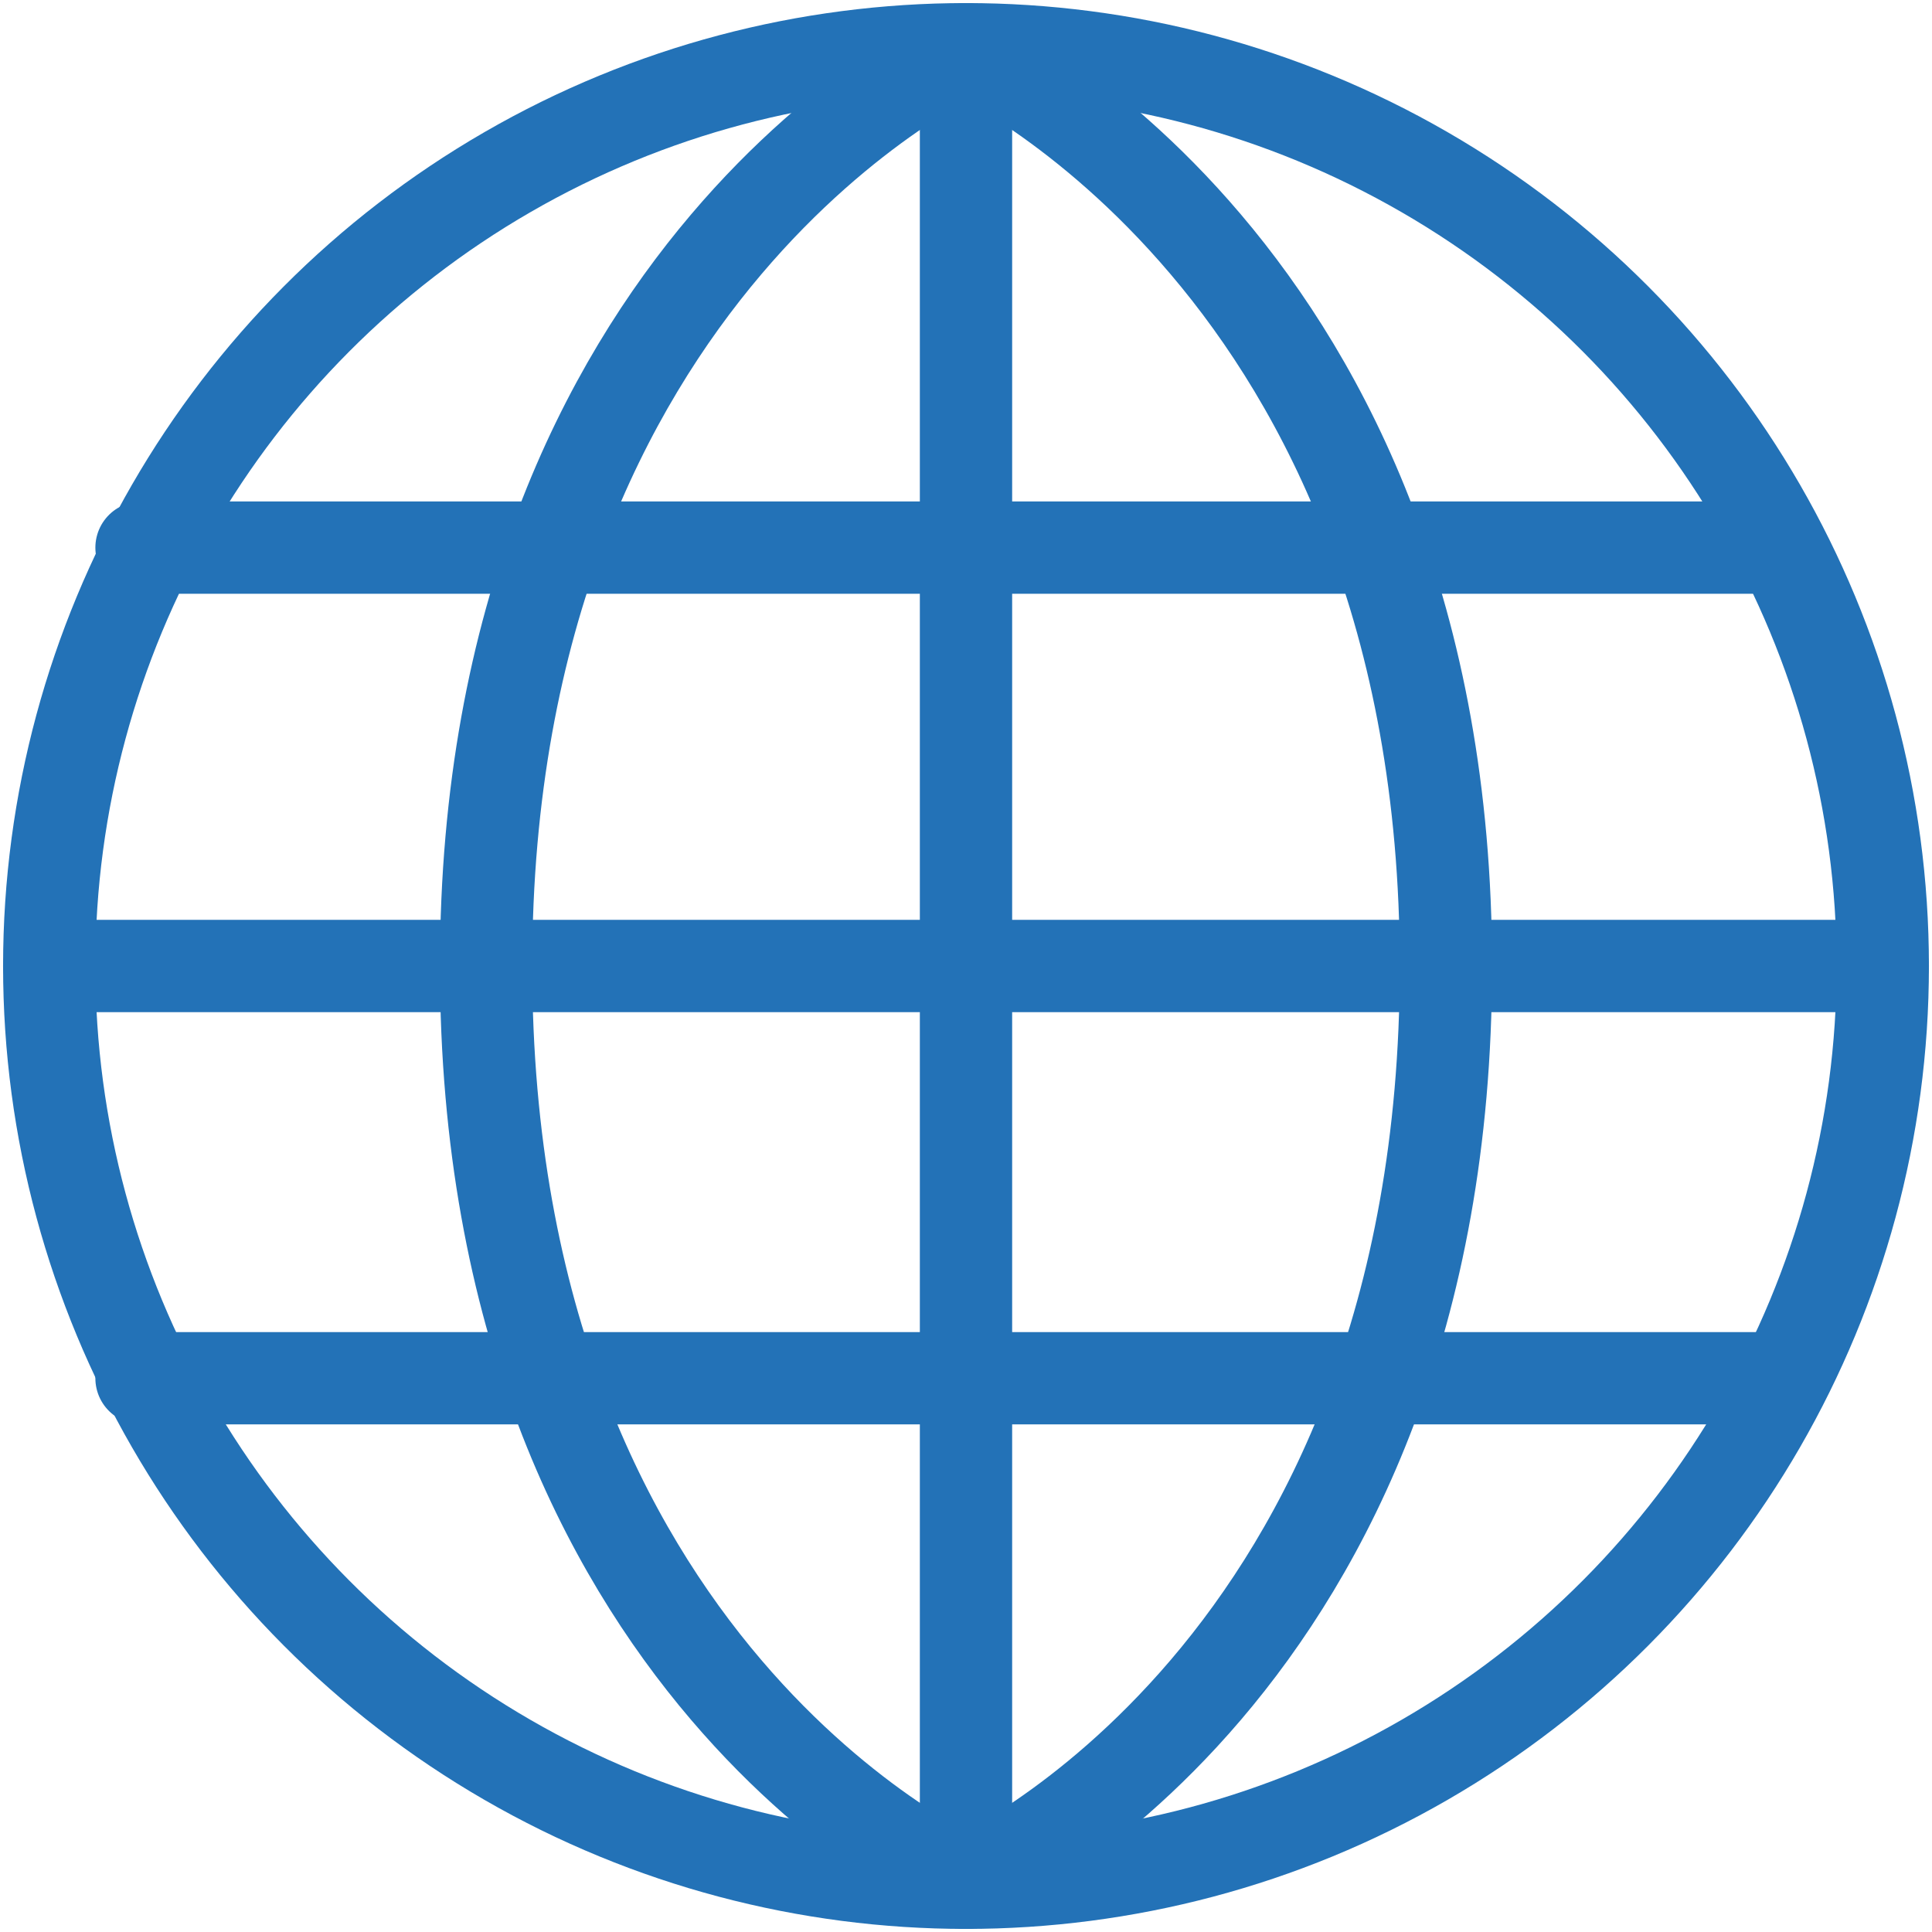
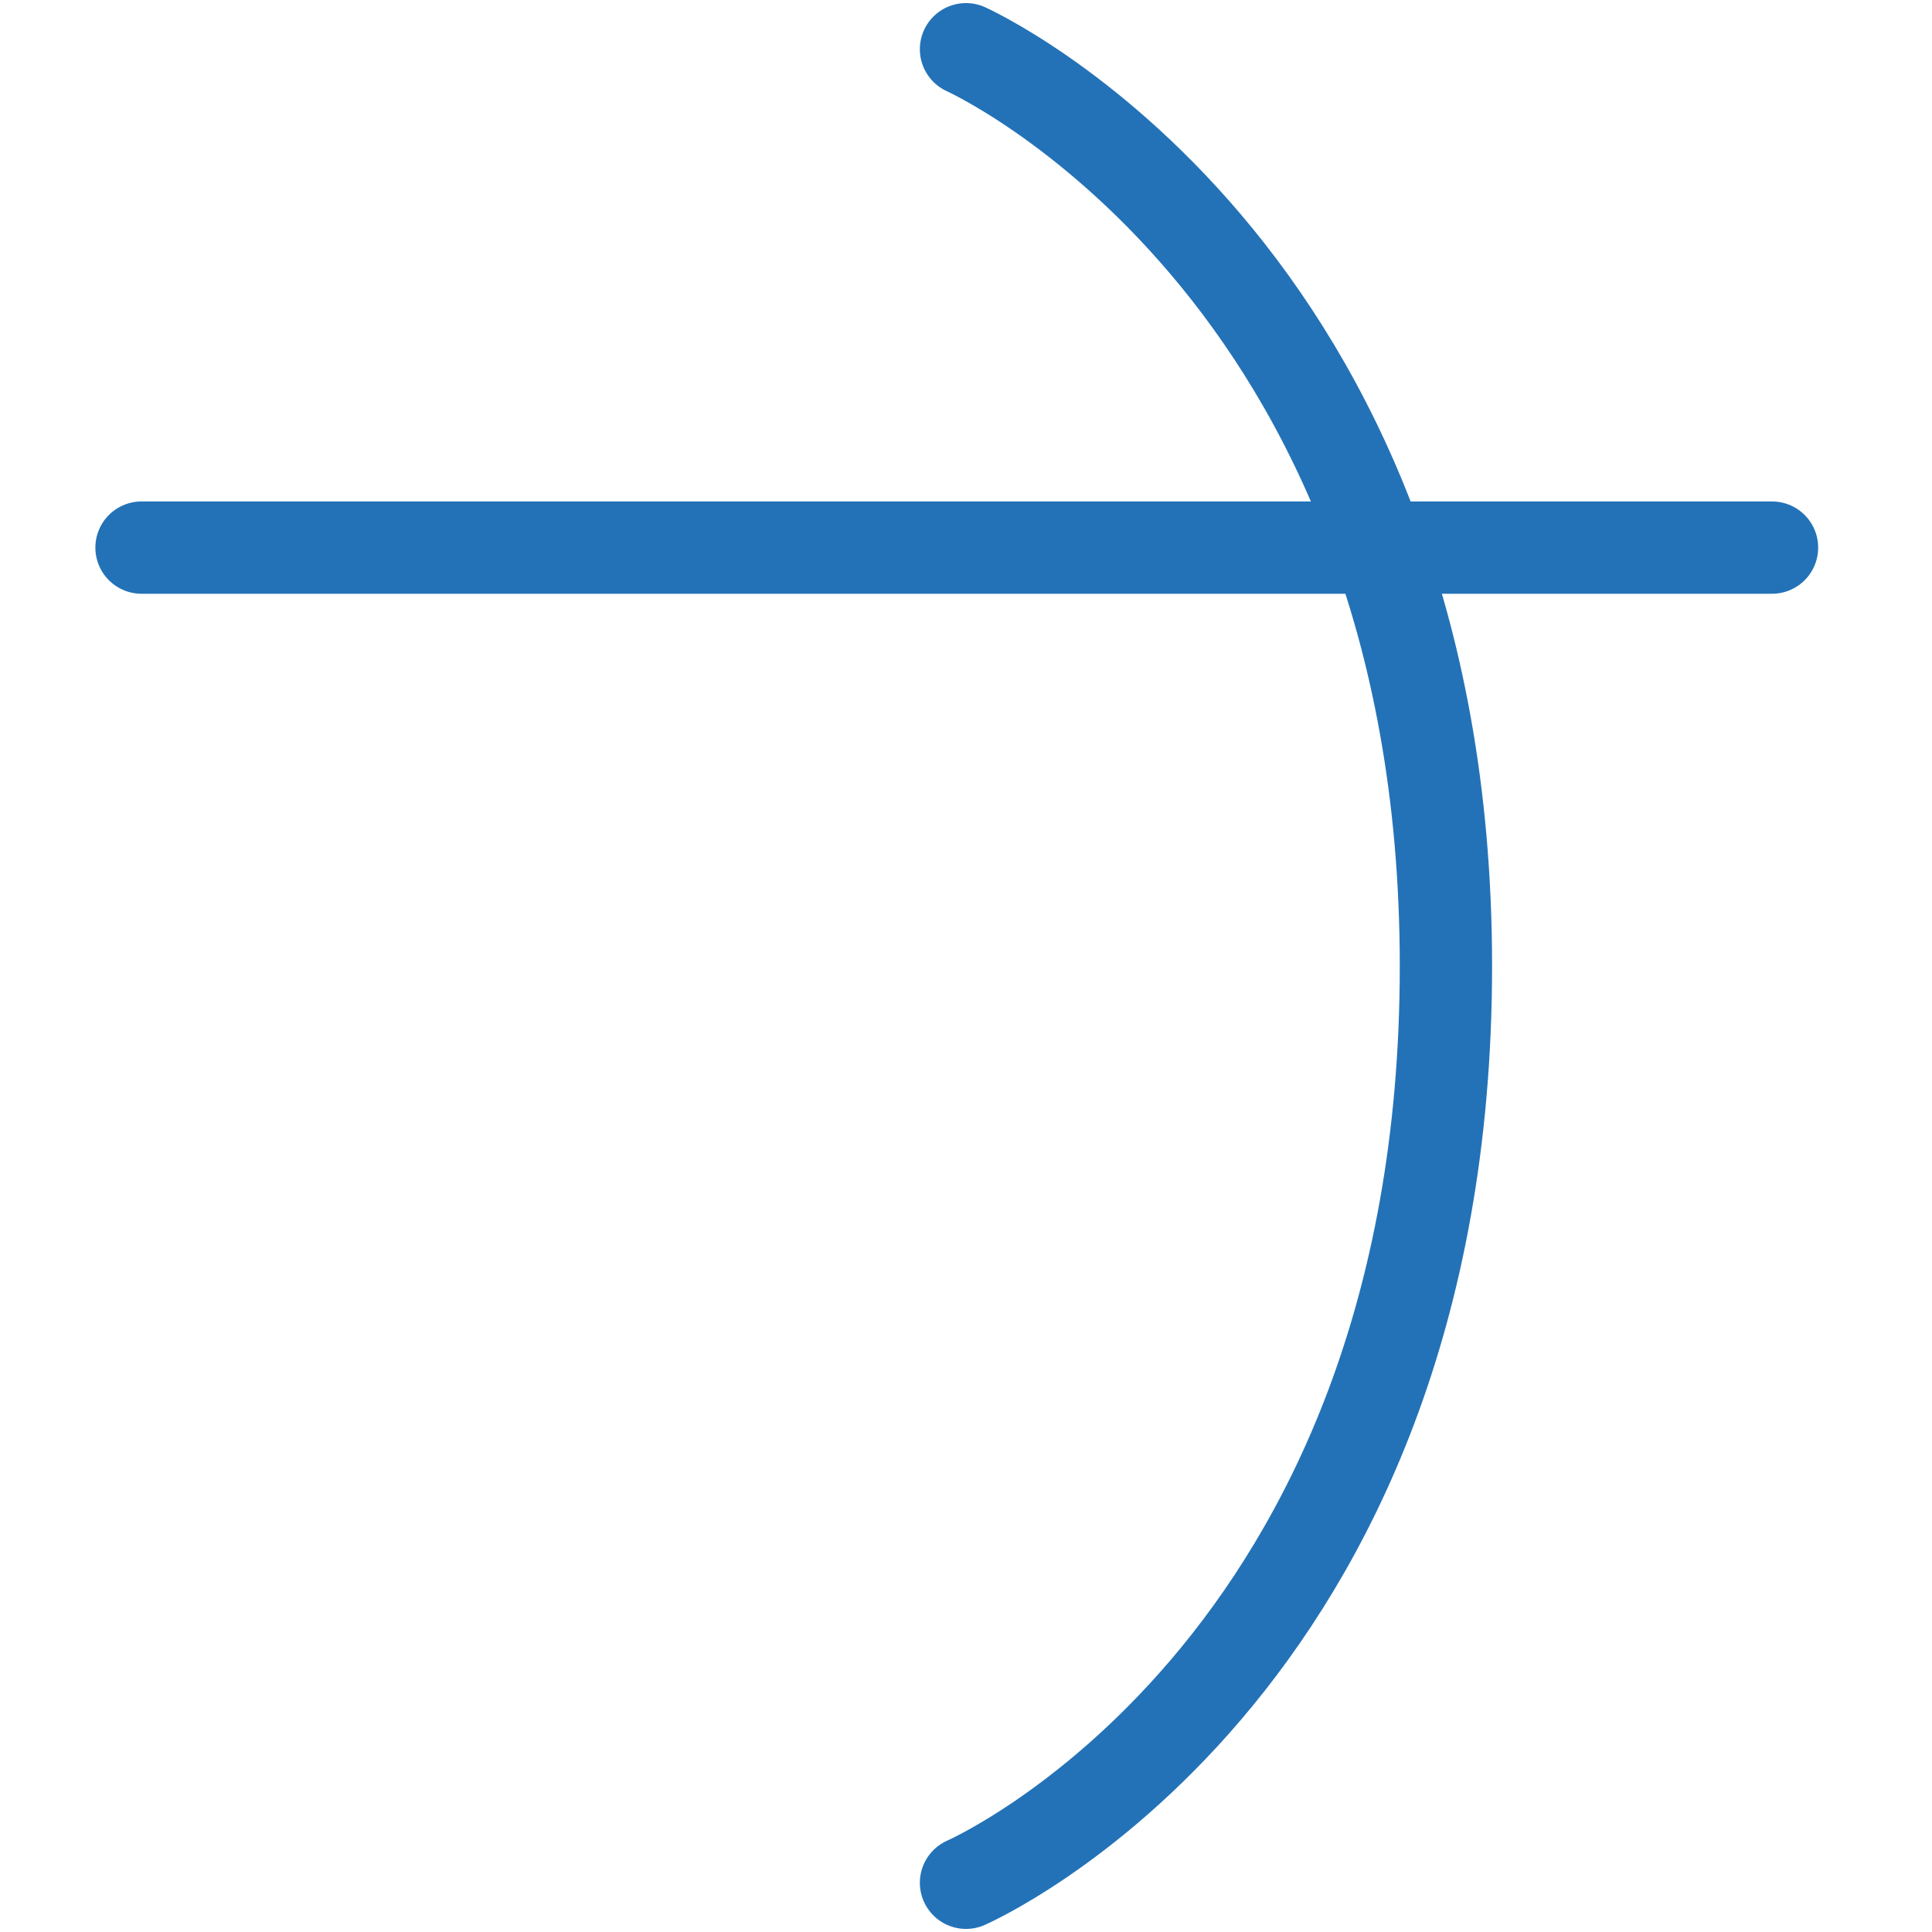
<svg xmlns="http://www.w3.org/2000/svg" version="1.1" id="Layer_1" x="0px" y="0px" width="31.4px" height="31.4px" viewBox="0 0 31.4 31.4" enable-background="new 0 0 31.4 31.4" xml:space="preserve">
-   <circle fill="none" stroke="#2372B7" stroke-width="1.5" stroke-linecap="round" stroke-linejoin="round" stroke-miterlimit="10" cx="15.7" cy="15.7" r="14.9" />
  <line fill="none" stroke="#2372B7" stroke-width="1.5" stroke-linecap="round" stroke-linejoin="round" stroke-miterlimit="10" x1="2.3" y1="8.9" x2="28.8" y2="8.9" />
-   <line fill="none" stroke="#2372B7" stroke-width="1.5" stroke-linecap="round" stroke-linejoin="round" stroke-miterlimit="10" x1="2.3" y1="22.4" x2="28.8" y2="22.4" />
-   <line fill="none" stroke="#2372B7" stroke-width="1.5" stroke-linecap="round" stroke-linejoin="round" stroke-miterlimit="10" x1="0.8" y1="15.7" x2="30.6" y2="15.7" />
-   <line fill="none" stroke="#2372B7" stroke-width="1.5" stroke-linecap="round" stroke-linejoin="round" stroke-miterlimit="10" x1="15.7" y1="0.8" x2="15.7" y2="30.6" />
  <path fill="none" stroke="#2372B7" stroke-width="1.5" stroke-linecap="round" stroke-linejoin="round" stroke-miterlimit="10" d="  M15.7,0.8c0,0,7.8,3.5,7.8,14.9c0,11.5-7.8,14.9-7.8,14.9" />
-   <path fill="none" stroke="#2372B7" stroke-width="1.5" stroke-linecap="round" stroke-linejoin="round" stroke-miterlimit="10" d="  M15.7,0.8c0,0-7.8,3.5-7.8,14.9c0,11.5,7.8,14.9,7.8,14.9" />
</svg>